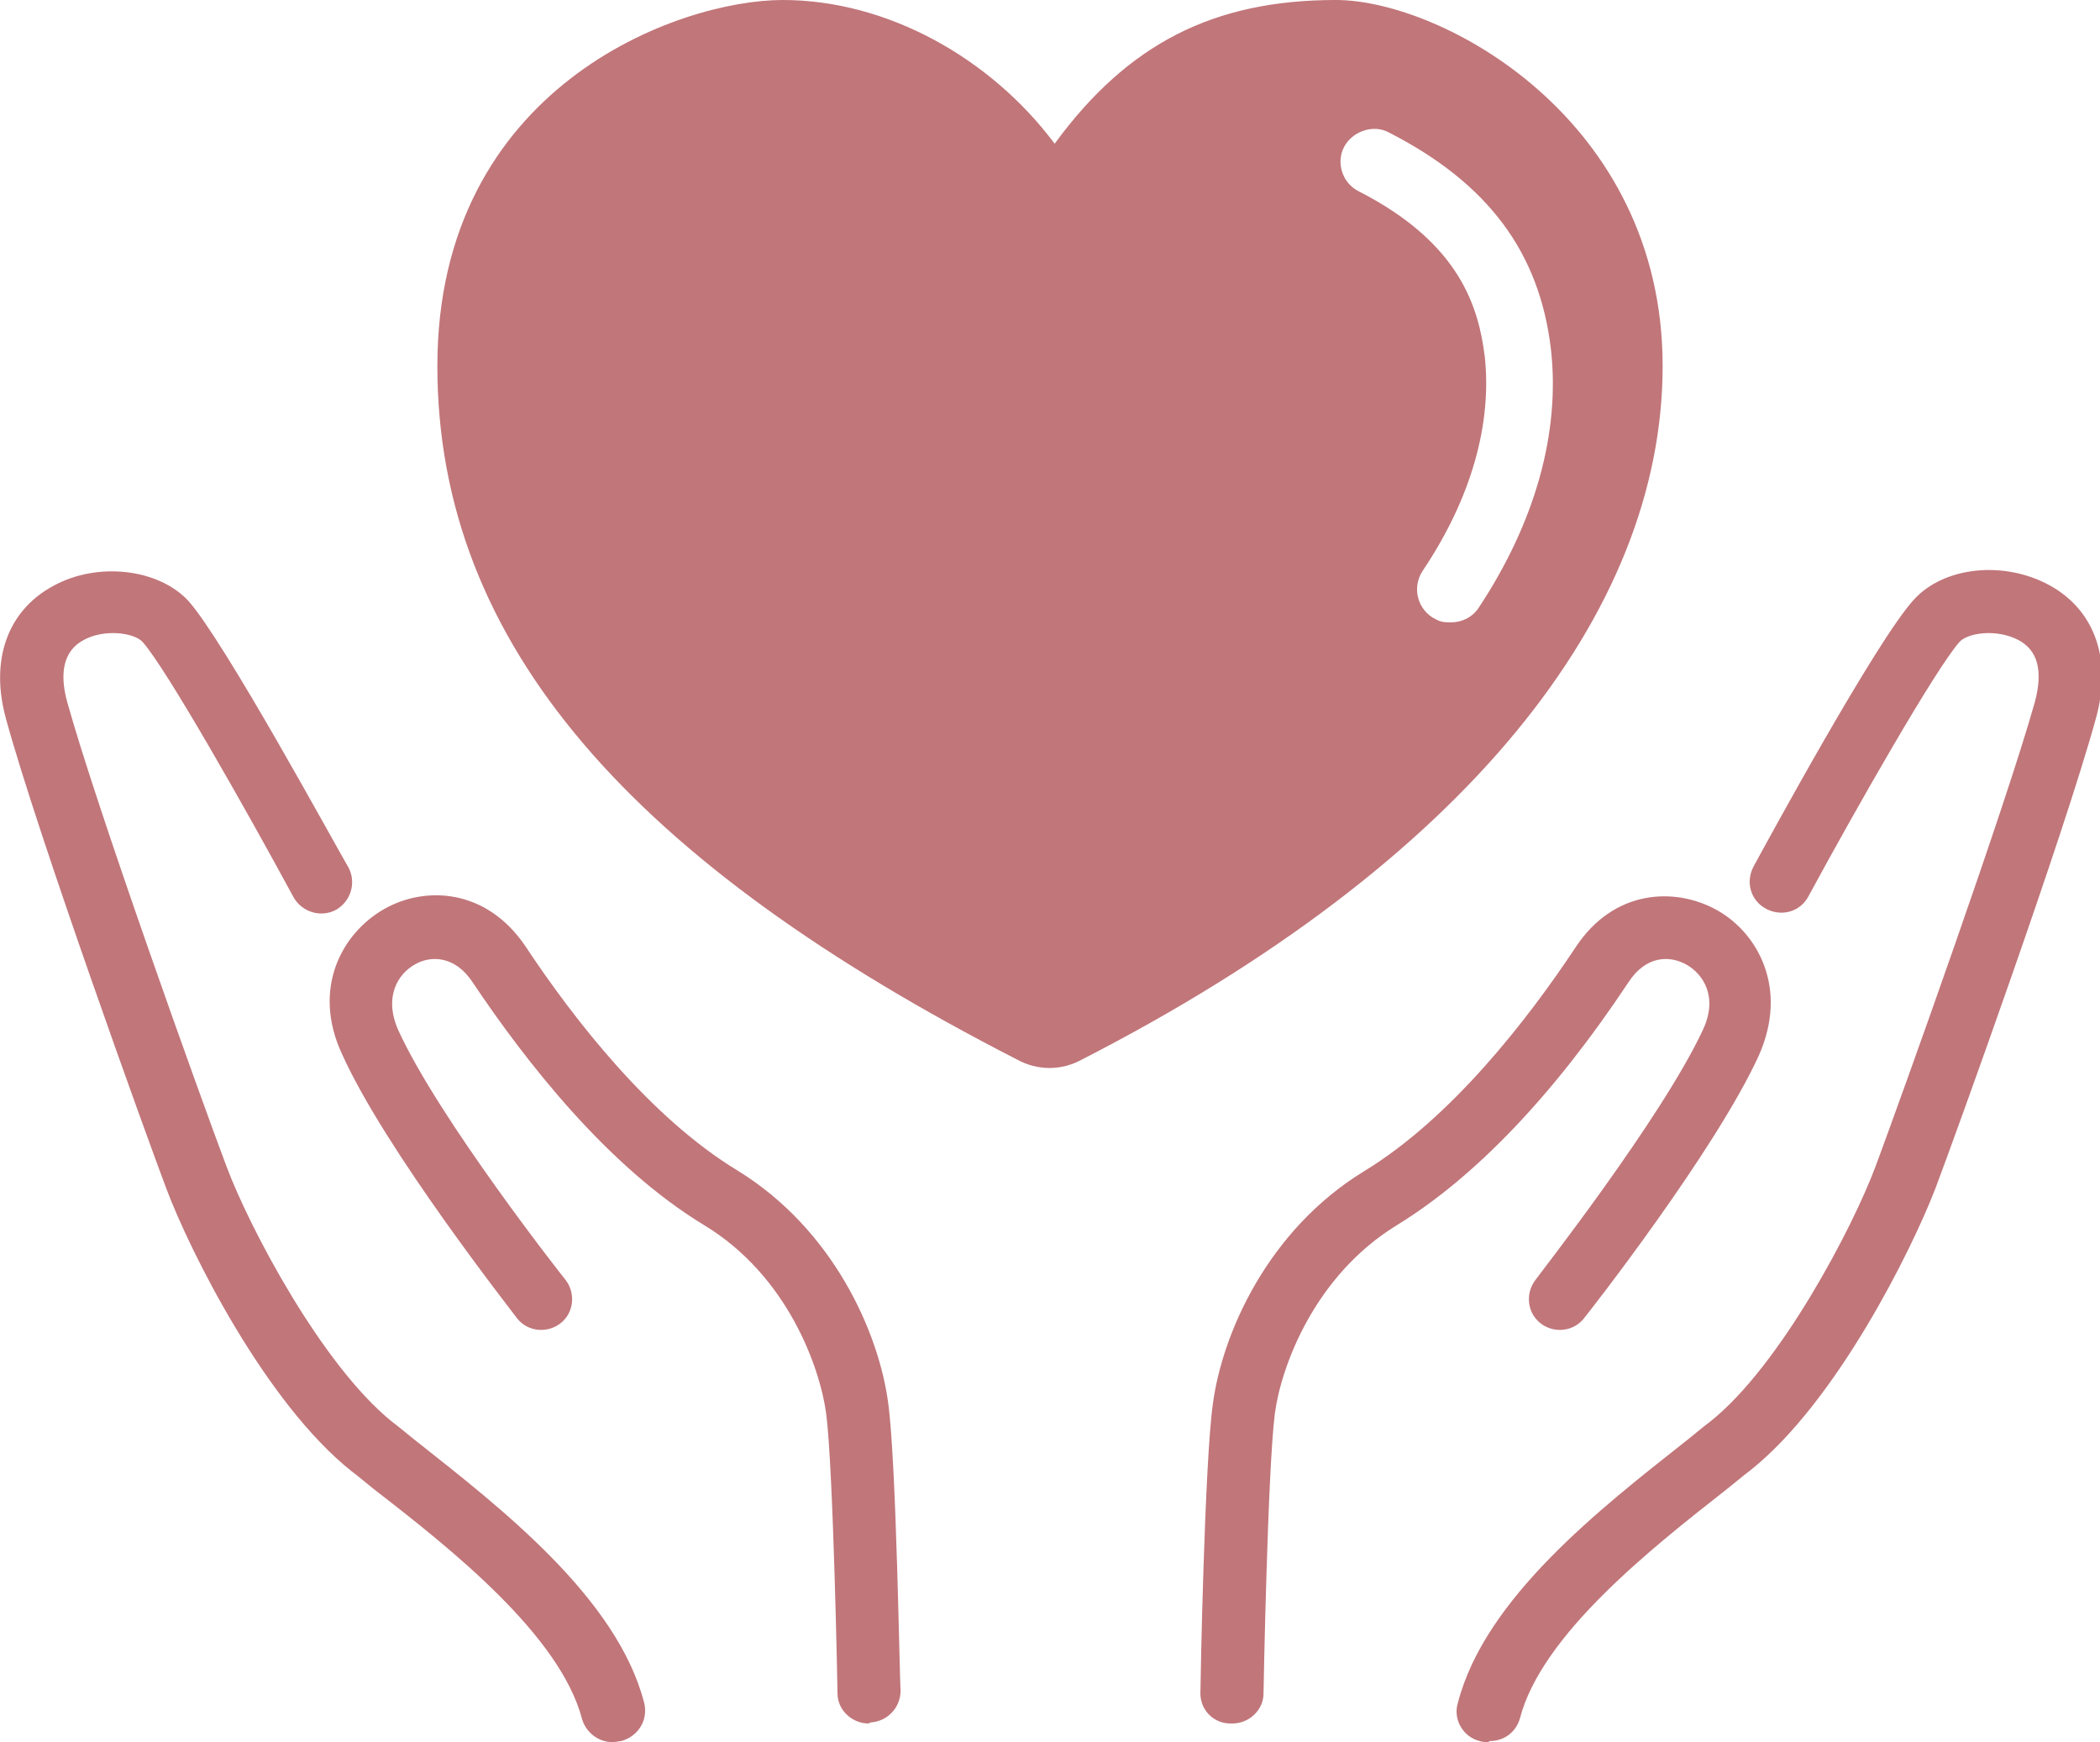
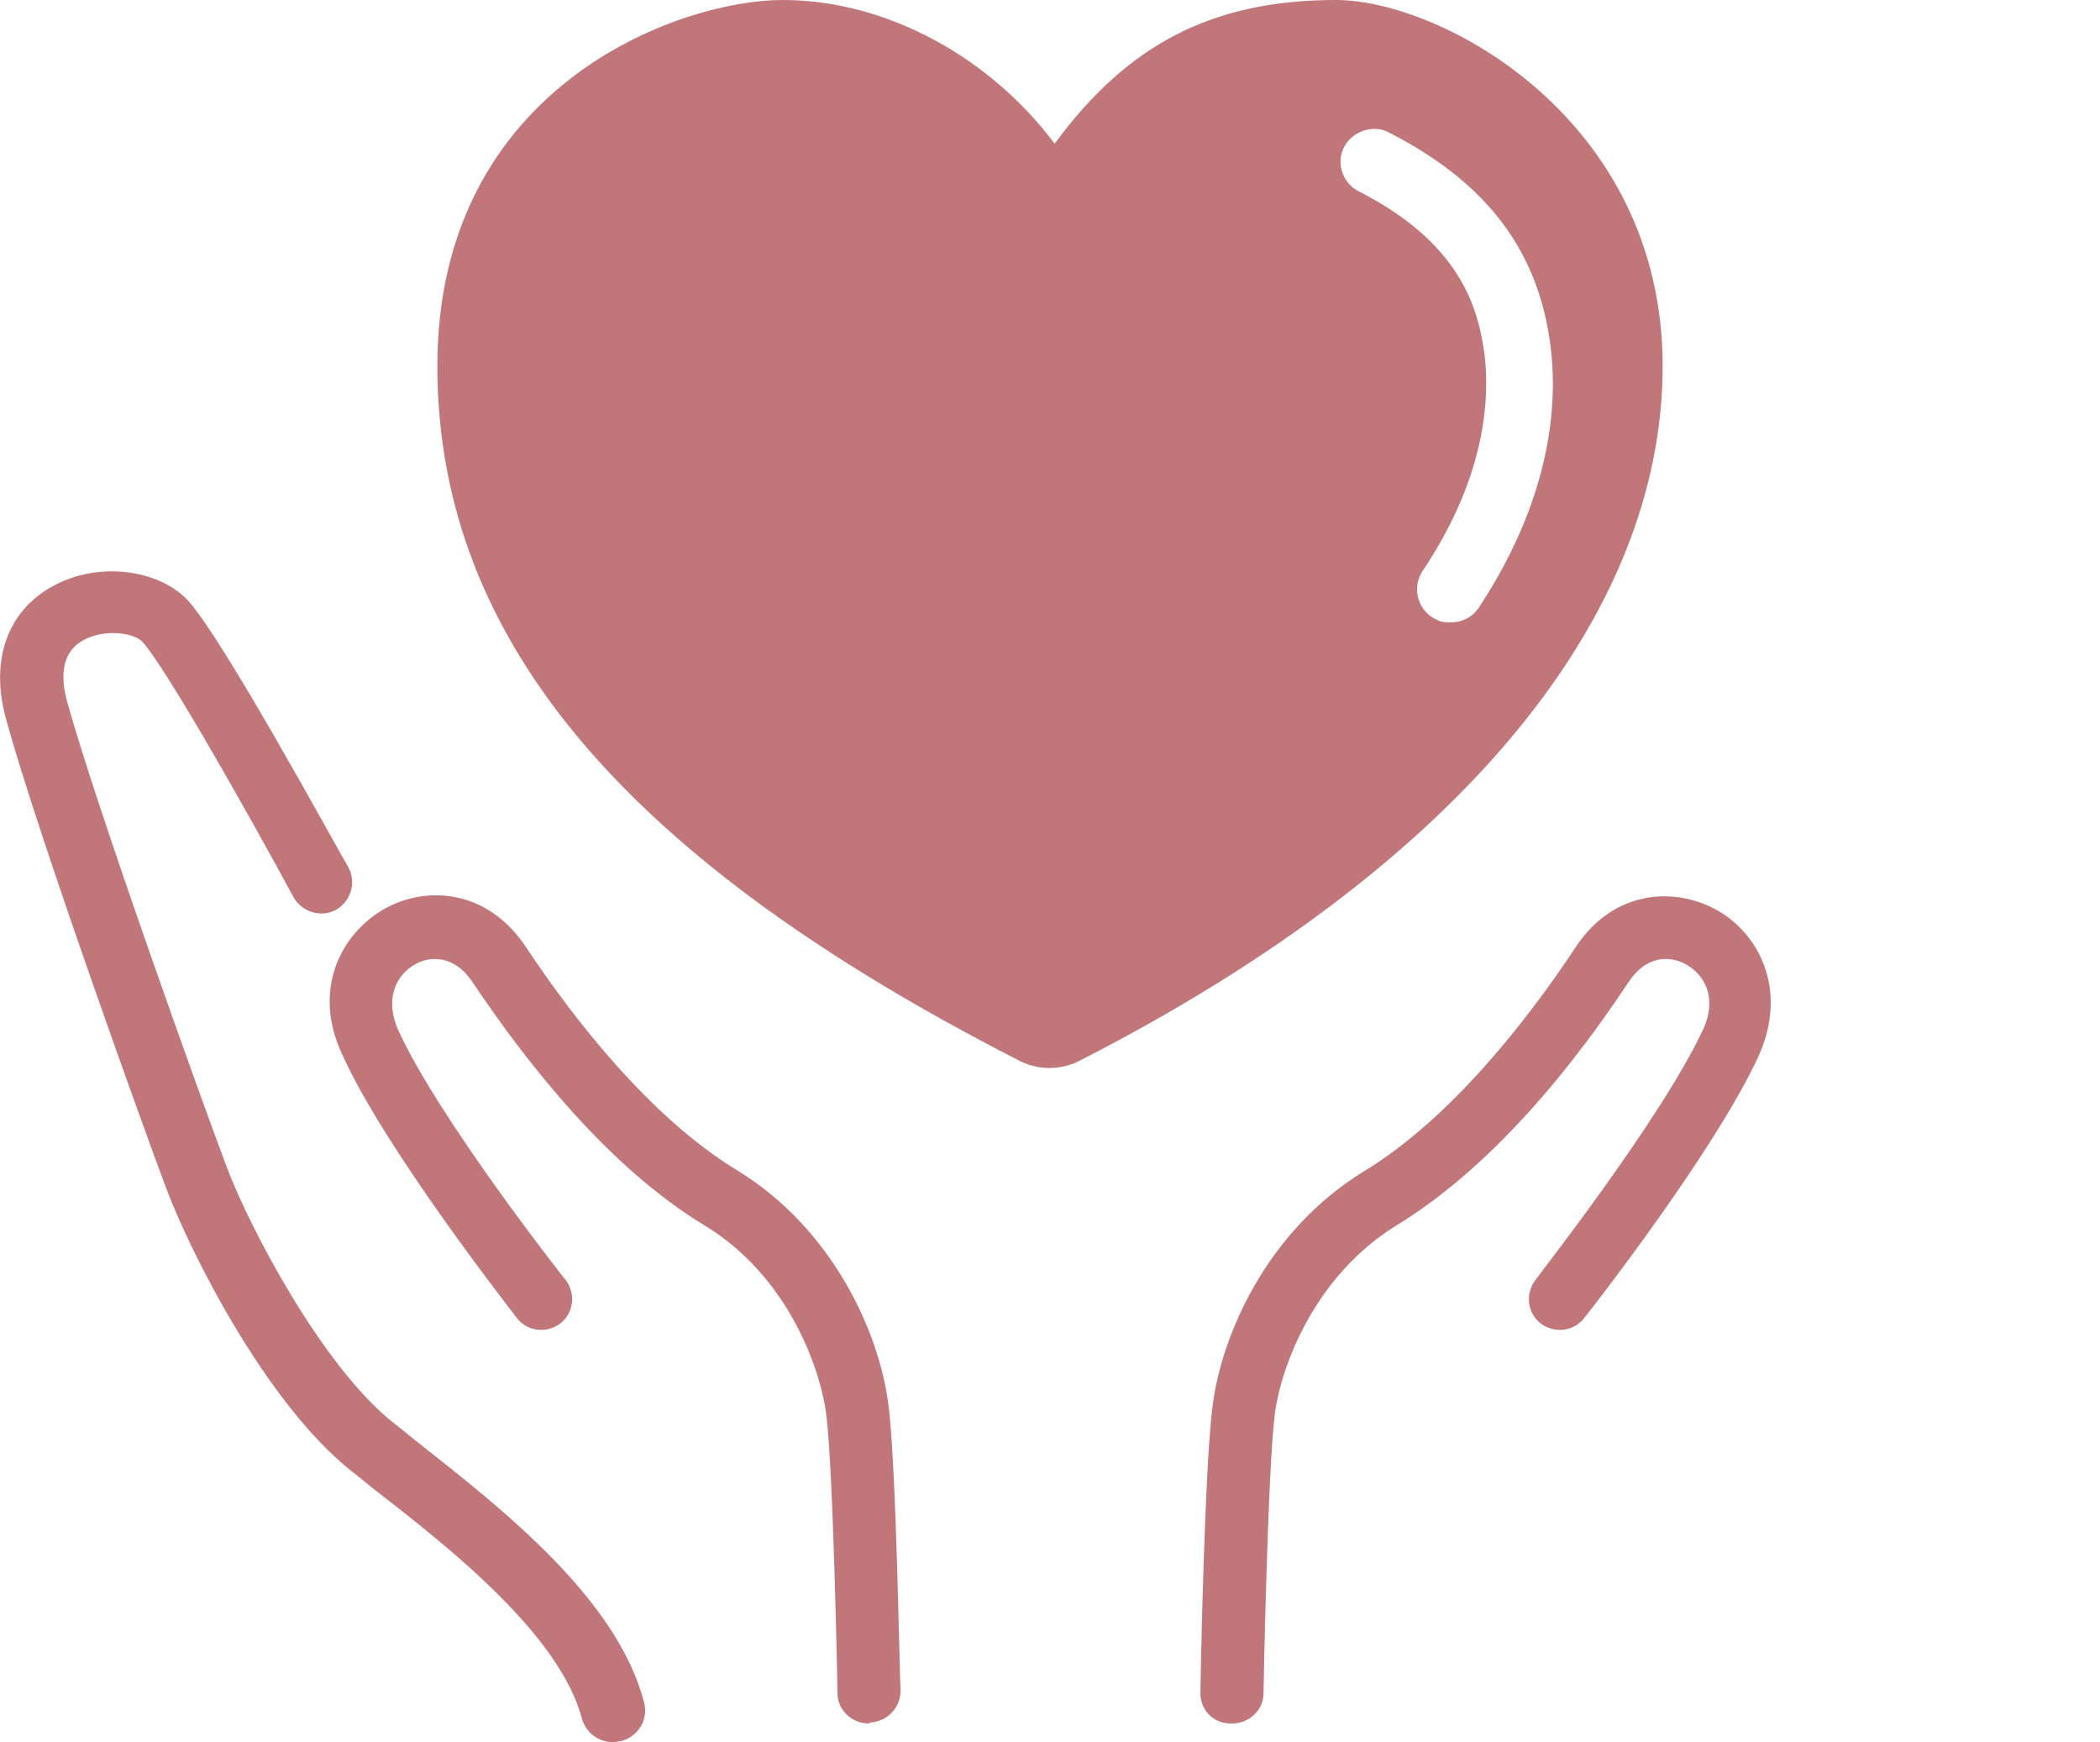
<svg xmlns="http://www.w3.org/2000/svg" id="_レイヤー_2" version="1.1" viewBox="0 0 203.1 168.5">
  <defs>
    <style>
      .st0 {
        fill: #c1767a;
      }
    </style>
  </defs>
  <g id="design">
    <path class="st0" d="M129.2,0c-11.8,0-20.1,4.2-27.2,13.9C95.8,5.6,85.8,0,75.7,0s-33.4,8.4-33.4,35.4,19,48.1,56.1,67.1c.9.5,2,.8,3.1.8s2.2-.3,3.1-.8c37.1-19,56.2-43.2,56.2-67.1S139.4,0,129.2,0h0ZM143,58.8c-.6.9-1.6,1.4-2.7,1.4s-1.2-.2-1.8-.5c-1.5-1-1.9-3-.9-4.5,4.7-7,6.7-14.2,6-20.7-.6-4.8-2.4-11-12.2-16-1.6-.8-2.2-2.8-1.4-4.3s2.8-2.2,4.3-1.4c9.6,4.9,14.6,11.6,15.7,21,.9,8-1.5,16.7-7,25h0Z" />
    <path class="st0" d="M84,166.7c-1.6,0-3-1.3-3-2.9,0-.2-.4-21.7-1.1-27.1-.6-4.4-3.7-13.3-11.8-18.2-9.4-5.7-17.3-15.9-22.4-23.5-1.7-2.6-4.1-2.6-5.6-1.7-1.6.9-3,3.1-1.6,6.3,3.9,8.6,16.1,24.1,16.2,24.2,1,1.3.8,3.2-.5,4.2-1.3,1-3.2.8-4.2-.5-.5-.7-12.7-16.2-16.9-25.5-3-6.4,0-11.8,4.1-14.1,3.9-2.2,9.8-2,13.6,3.6,4.7,7.1,12.1,16.6,20.5,21.7,9.3,5.7,13.7,15.7,14.6,22.5.8,5.8,1.1,26.9,1.2,27.8,0,1.7-1.3,3-2.9,3.1h0Z" />
    <path class="st0" d="M59.2,168.5c-1.3,0-2.5-.9-2.9-2.2-2.1-8.1-12.7-16.5-19.8-22-.9-.7-1.7-1.4-2.5-2-8.3-6.6-15.6-21.2-17.9-27.3-2-5.3-12.4-34.1-15.5-45.4-1.6-5.7.1-10.5,4.5-12.9,4.3-2.4,10.2-1.7,13.1,1.4,3.5,3.9,14.2,23.6,15.5,25.8.8,1.5.2,3.3-1.2,4.1-1.5.8-3.3.2-4.1-1.2-4.6-8.5-12.3-22.1-14.6-24.7-.8-.9-3.7-1.3-5.7-.2-1.9,1-2.4,3.1-1.6,6,2.9,10.4,12.8,38,15.4,44.9,2.2,5.9,9.2,19.2,16,24.7.8.6,1.6,1.3,2.5,2,8.1,6.4,19.3,15.1,21.9,25.2.4,1.6-.5,3.2-2.2,3.7-.2,0-.5.1-.8.1Z" />
    <path class="st0" d="M119,166.7h0c-1.7,0-3-1.4-2.9-3.1,0-.9.4-22.1,1.2-27.8.9-6.8,5.3-16.8,14.6-22.5,8.4-5.1,15.8-14.6,20.5-21.7,3.7-5.6,9.6-5.8,13.6-3.6,4,2.2,7,7.6,4.1,14.1-4.2,9.2-16.4,24.8-16.9,25.4-1,1.3-2.9,1.5-4.2.5s-1.5-2.9-.5-4.2c.1-.2,12.2-15.6,16.2-24.2,1.5-3.2,0-5.4-1.6-6.3-1.6-.9-3.9-.9-5.6,1.7-7.3,11-14.9,18.9-22.4,23.5-8,4.9-11.2,13.7-11.8,18.2-.7,5.4-1.1,26.9-1.1,27.1,0,1.6-1.4,2.9-3,2.9h0Z" />
-     <path class="st0" d="M143.9,168.5c-.2,0-.5,0-.8-.1-1.6-.4-2.6-2.1-2.1-3.7,2.6-10.1,13.8-18.8,21.9-25.2.9-.7,1.7-1.4,2.5-2,6.8-5.4,13.8-18.8,16-24.7,2.6-7,12.5-34.6,15.4-44.9.8-3,.3-5-1.6-6-2.1-1.1-4.9-.7-5.7.2-2.3,2.6-10,16.1-14.6,24.6-.8,1.5-2.6,2-4.1,1.2s-2-2.6-1.2-4.1c1.2-2.2,11.9-21.9,15.5-25.8,2.9-3.2,8.7-3.8,13.1-1.4,4.4,2.4,6.1,7.2,4.5,12.9-3.1,11.3-13.5,40.1-15.5,45.4-2.3,6-9.6,20.7-17.9,27.3-.8.6-1.6,1.3-2.5,2-7,5.5-17.7,13.9-19.8,22-.4,1.4-1.6,2.2-2.9,2.2h0Z" />
  </g>
</svg>